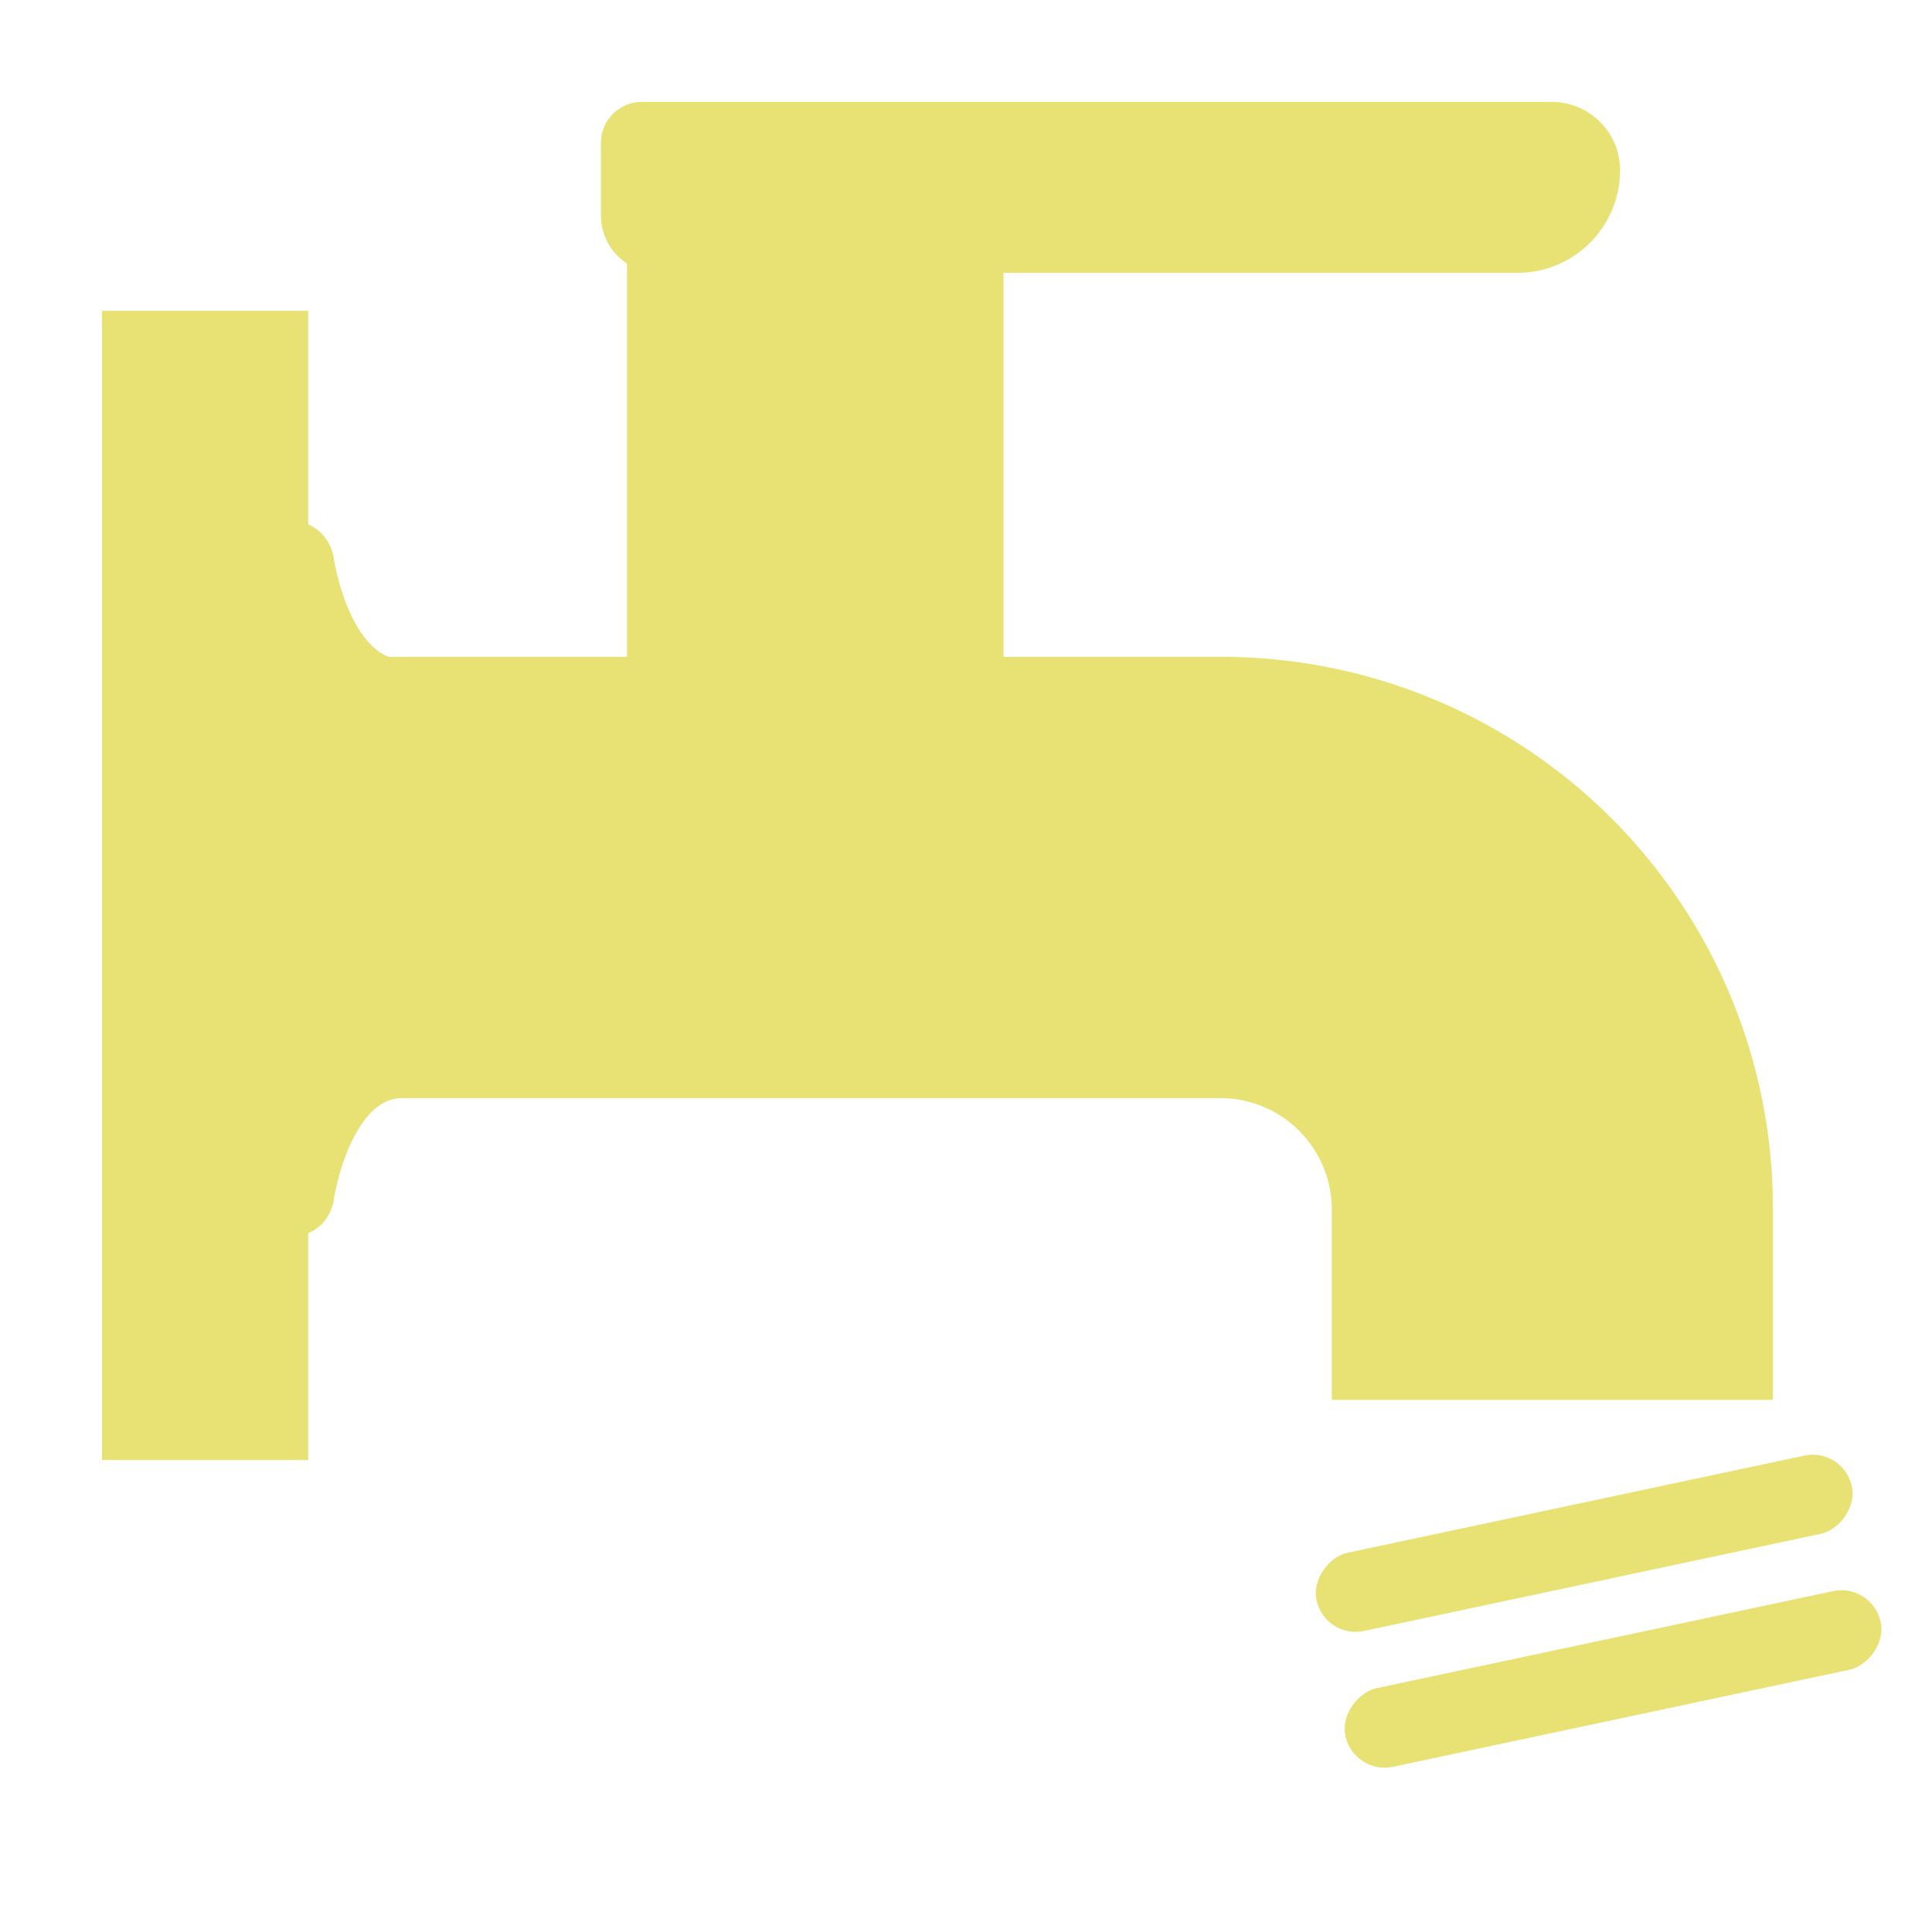
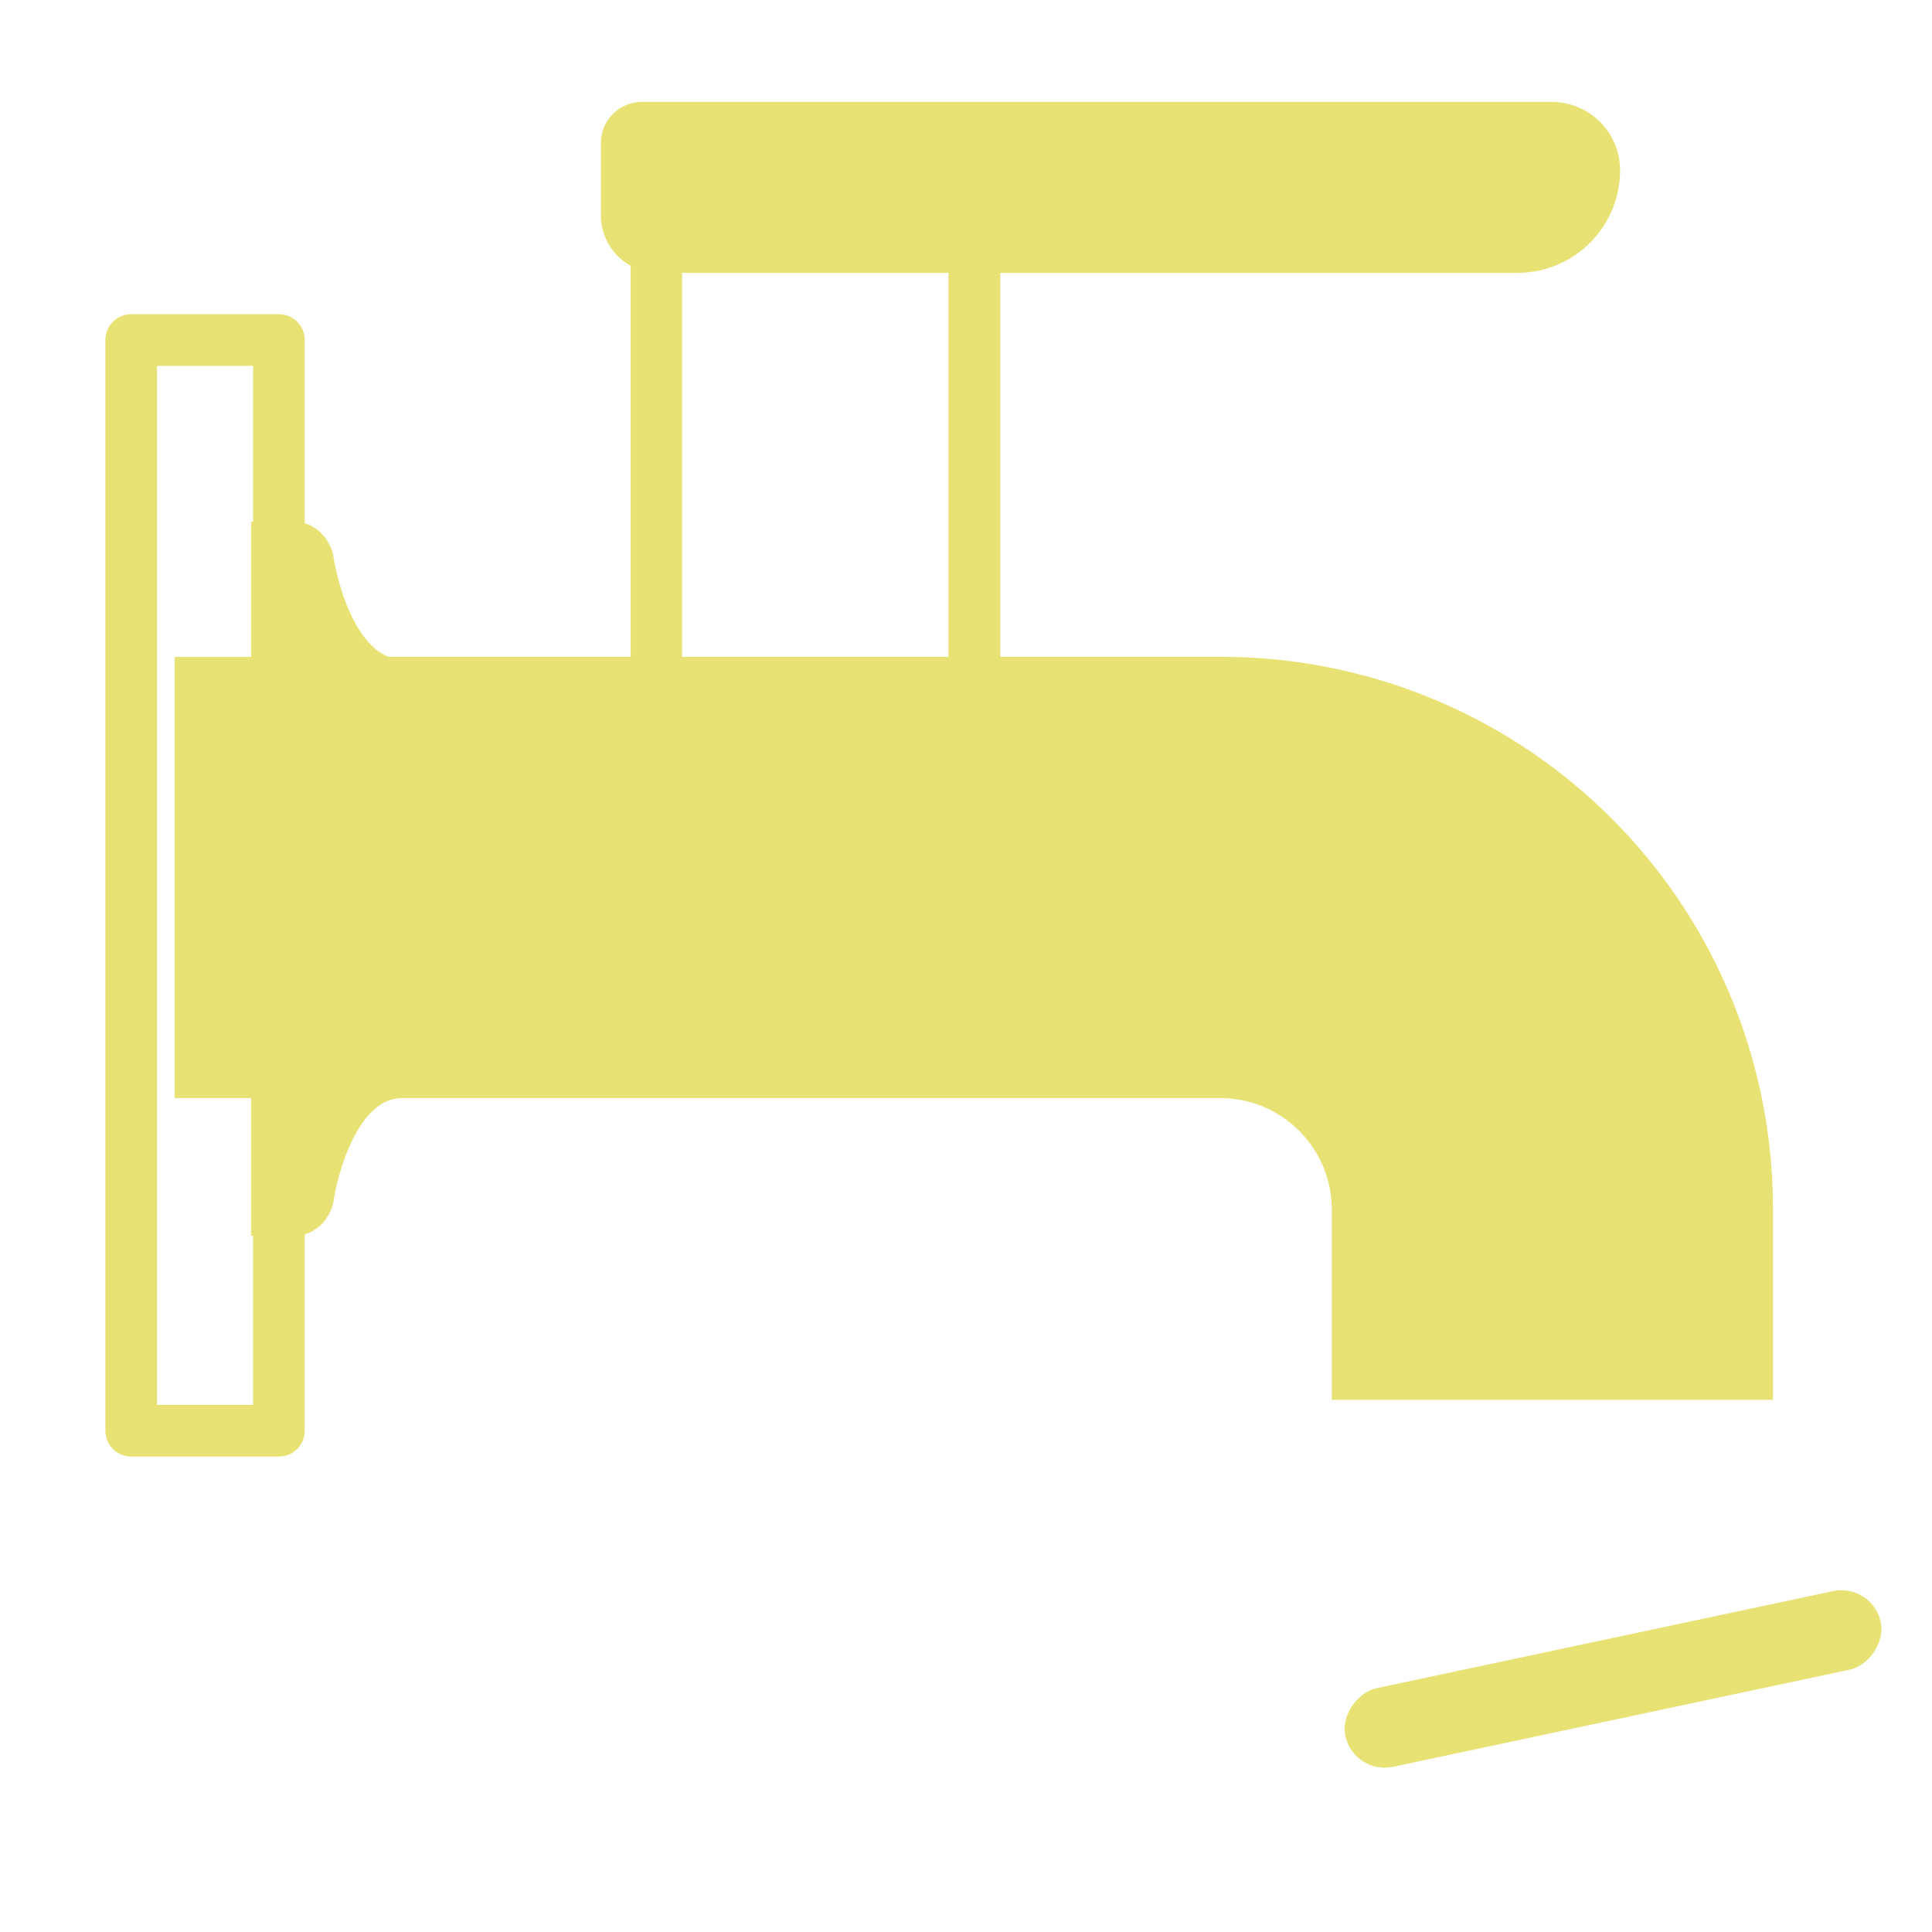
<svg xmlns="http://www.w3.org/2000/svg" height="33" viewBox="0 0 33 33" width="33">
  <clipPath id="a">
    <path d="m-3707 242h33v33h-33z" />
  </clipPath>
  <g clip-path="url(#a)" fill="#e8e274" transform="translate(3707 -242)">
    <rect height="9.349" rx=".686" transform="matrix(-.208 -.978 .978 -.208 -3683.877 272.321)" width="1.372" />
-     <rect height="9.349" rx=".682" transform="matrix(-.208 -.978 .978 -.208 -3684.371 270)" width="1.365" />
    <g stroke="#e8e274">
-       <path d="m0 0h5.432v9.274h-5.432z" transform="translate(-3695.791 244.725)" />
      <path d="m1774.028 1151.071h-5.428c-.133 0-.241-.168-.241-.374v-9.008c0-.207.108-.374.241-.374h5.432c.133 0 .241.167.241.374v9.008c-.003.203-.111.374-.245.374zm-5.191-.748h4.95v-8.261h-4.95z" stroke-width=".4" transform="translate(-5464.387 -896.831)" />
      <path d="m1710.837 1212.956h-14.3c-1.115-.3-1.367-2.139-1.367-2.139-.03-.1-.1-.17-.173-.17h-.239v2.31h-1.305v6.535h1.305v2.351h.242c.076 0 .144-.067.173-.17 0 0 .3-2.181 1.678-2.181h13.96a2.406 2.406 0 0 1 2.406 2.406v2.748h6.535v-2.775a8.915 8.915 0 0 0 -8.915-8.915z" transform="translate(-5396.969 -959.236)" />
      <path d="m1717.58 1222.714h-6.535a.241.241 0 0 1 -.241-.241v-2.748a2.167 2.167 0 0 0 -2.165-2.165h-13.96c-1.157 0-1.437 1.953-1.44 1.972a.259.259 0 0 1 -.007.034.435.435 0 0 1 -.4.345h-.239a.241.241 0 0 1 -.241-.241v-2.11h-1.064a.241.241 0 0 1 -.241-.241v-6.535a.241.241 0 0 1 .241-.241h1.064v-2.069a.241.241 0 0 1 .241-.241h.239a.435.435 0 0 1 .4.345.227.227 0 0 1 .007.033c0 .017.24 1.655 1.162 1.932h14.264a9.166 9.166 0 0 1 9.156 9.156v2.775a.241.241 0 0 1 -.241.24zm-6.294-.482h6.053v-2.532a8.683 8.683 0 0 0 -8.674-8.674h-14.3a.239.239 0 0 1 -.062-.008c-.946-.251-1.337-1.406-1.477-2v1.762a.241.241 0 0 1 -.241.241h-1.064v6.053h1.064a.241.241 0 0 1 .241.241v1.8c.157-.665.63-2.042 1.85-2.042h13.96a2.65 2.65 0 0 1 2.647 2.647z" stroke-width=".4" transform="translate(-5394.798 -957.064)" />
      <path d="m1782.722 1139.546a1.252 1.252 0 0 1 -1.252 1.253h-14.676a.48.48 0 0 1 -.48-.48v-1.244a.2.2 0 0 1 .195-.195h15.547a.666.666 0 0 1 .666.666z" transform="translate(-5462.55 -894.639)" />
-       <path d="m1779.3 1138.867h-14.676a.721.721 0 0 1 -.721-.721v-1.246a.436.436 0 0 1 .436-.436h15.547a.908.908 0 0 1 .907.907 1.5 1.5 0 0 1 -1.493 1.496zm-14.915-1.918v1.2a.239.239 0 0 0 .239.239h14.676a1.013 1.013 0 0 0 1.011-1.011.426.426 0 0 0 -.425-.425z" stroke-width=".4" transform="translate(-5460.377 -892.467)" />
-       <path d="m0 0h2.523v18.63h-2.523z" transform="translate(-3704.759 247.809)" />
-       <path d="m1681.342 1191.3h-2.523a.241.241 0 0 1 -.241-.241v-18.63a.241.241 0 0 1 .241-.241h2.523a.241.241 0 0 1 .241.241v18.63a.241.241 0 0 1 -.241.241zm-2.282-.482h2.041v-18.148h-2.041z" stroke-width=".4" transform="translate(-5383.578 -924.621)" />
+       <path d="m1681.342 1191.3h-2.523a.241.241 0 0 1 -.241-.241v-18.63a.241.241 0 0 1 .241-.241h2.523a.241.241 0 0 1 .241.241v18.63a.241.241 0 0 1 -.241.241m-2.282-.482h2.041v-18.148h-2.041z" stroke-width=".4" transform="translate(-5383.578 -924.621)" />
    </g>
  </g>
</svg>